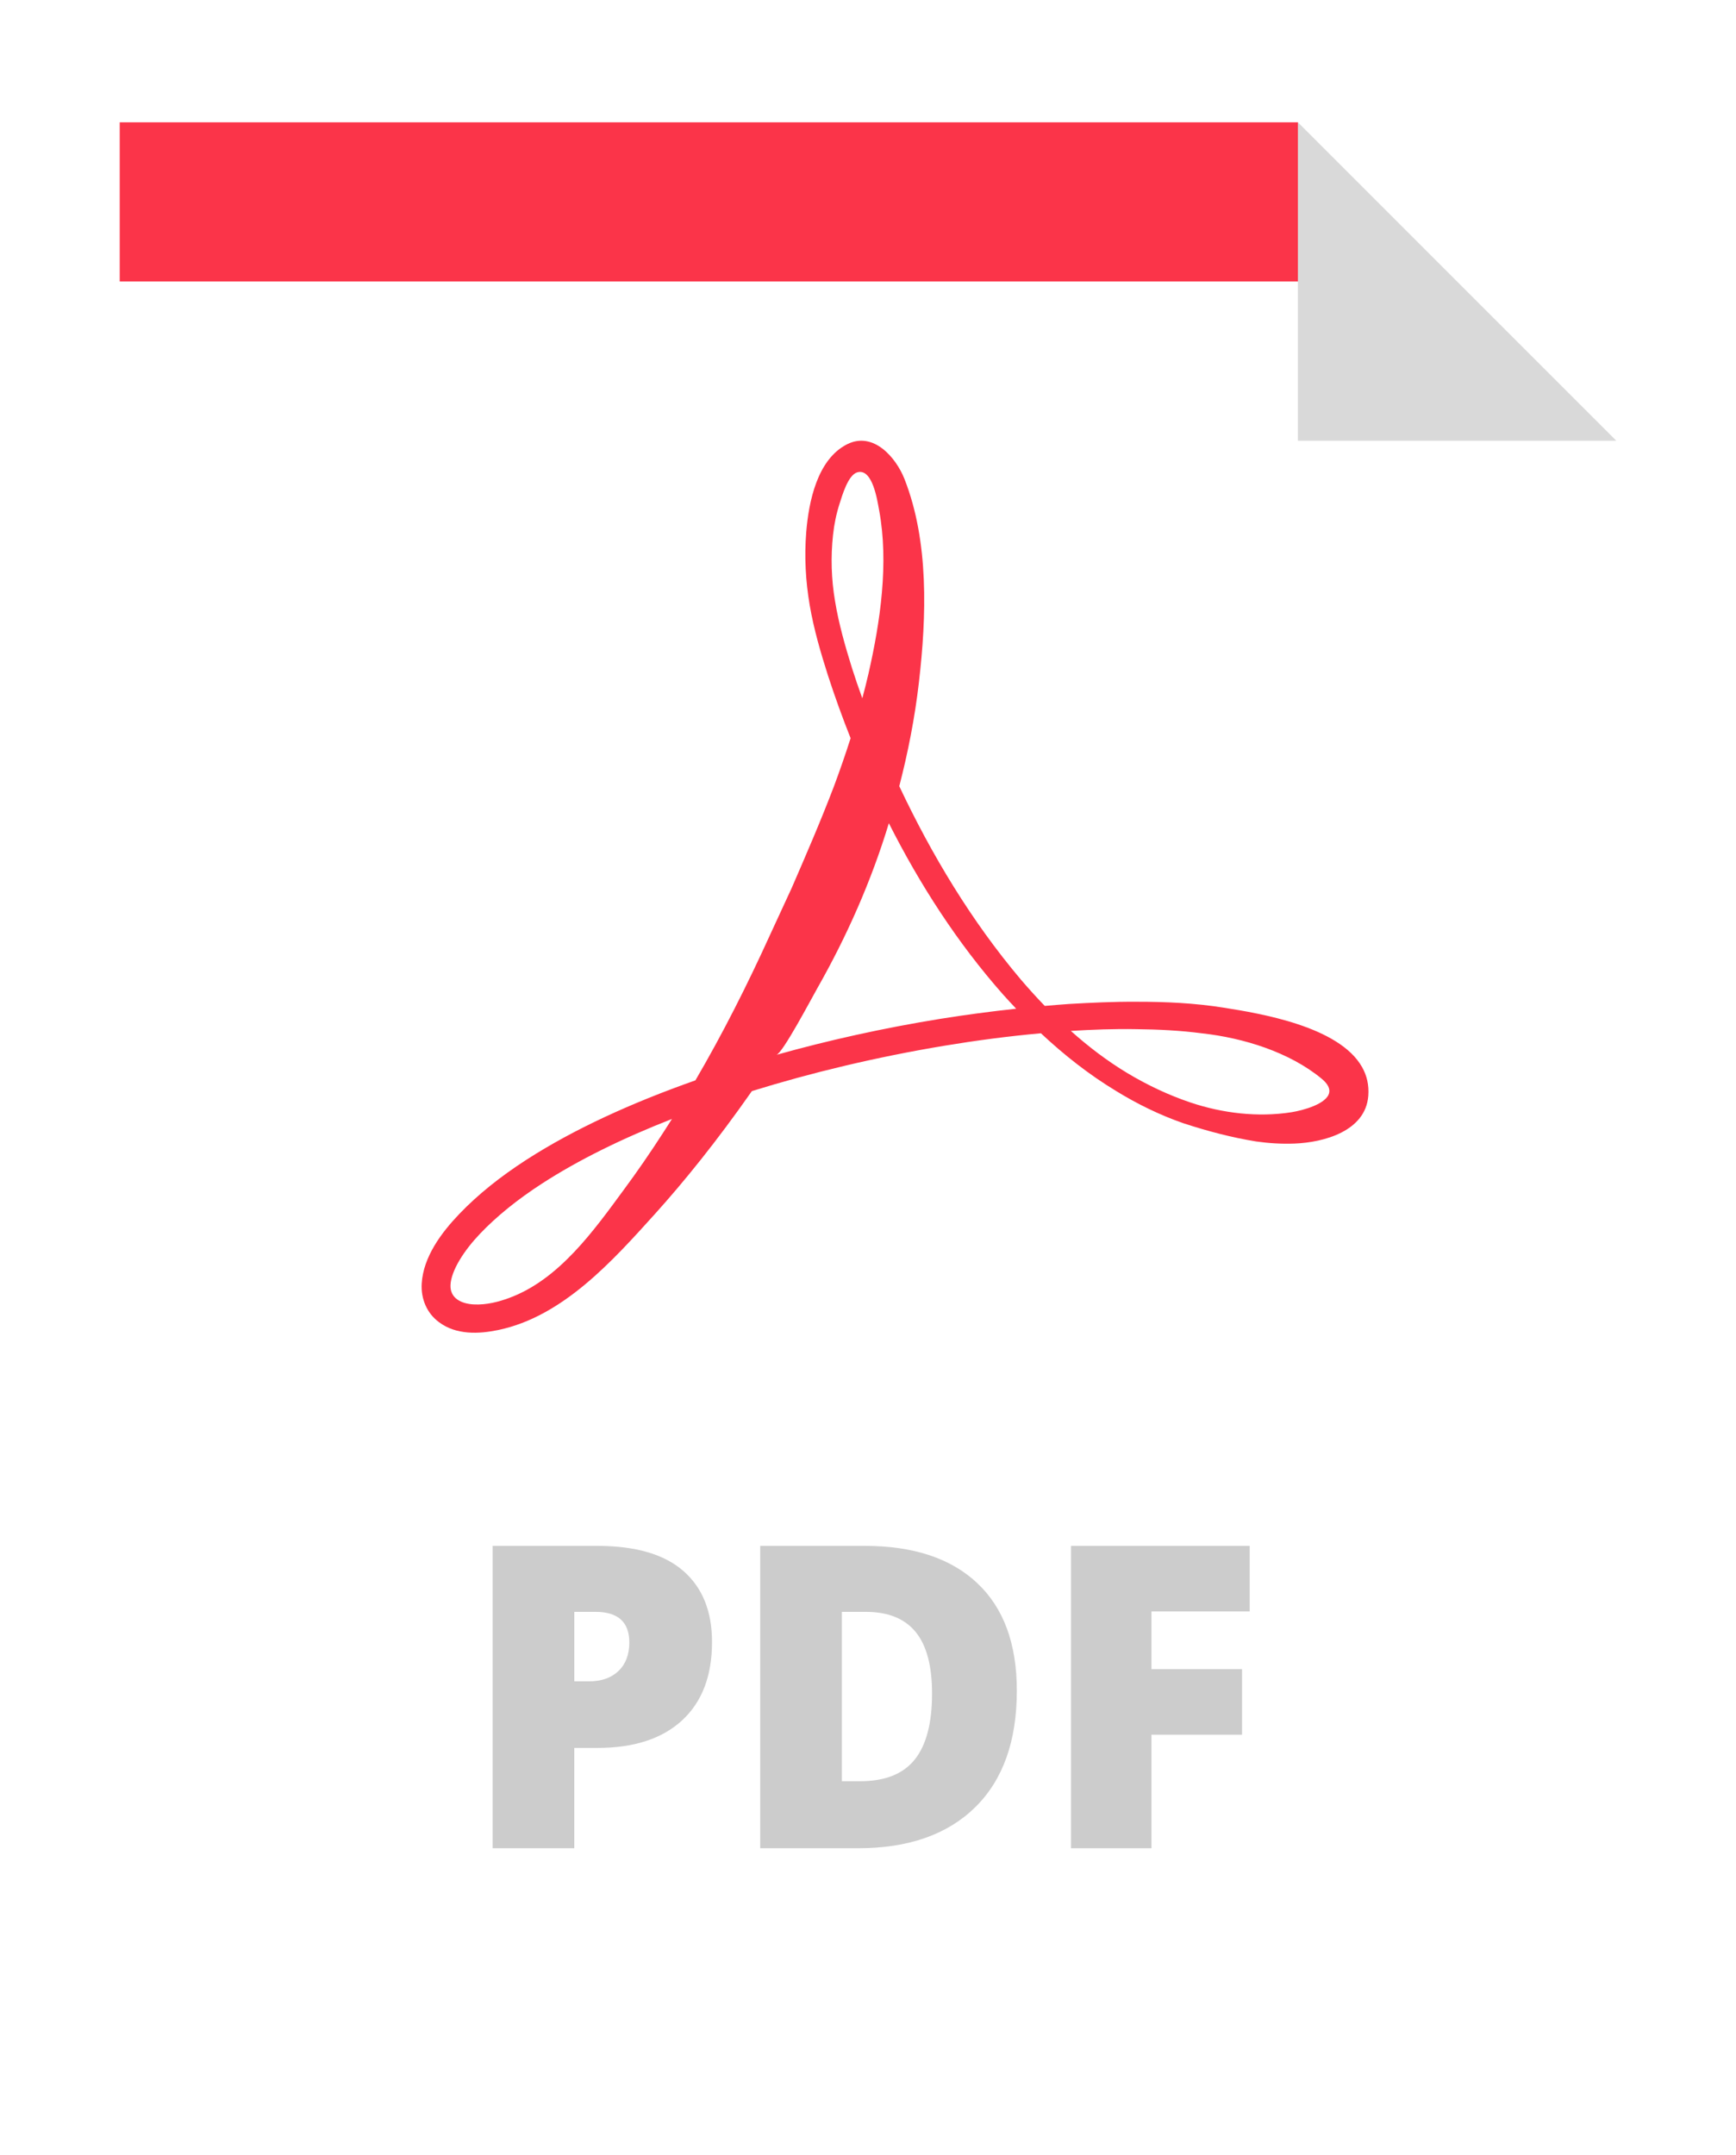
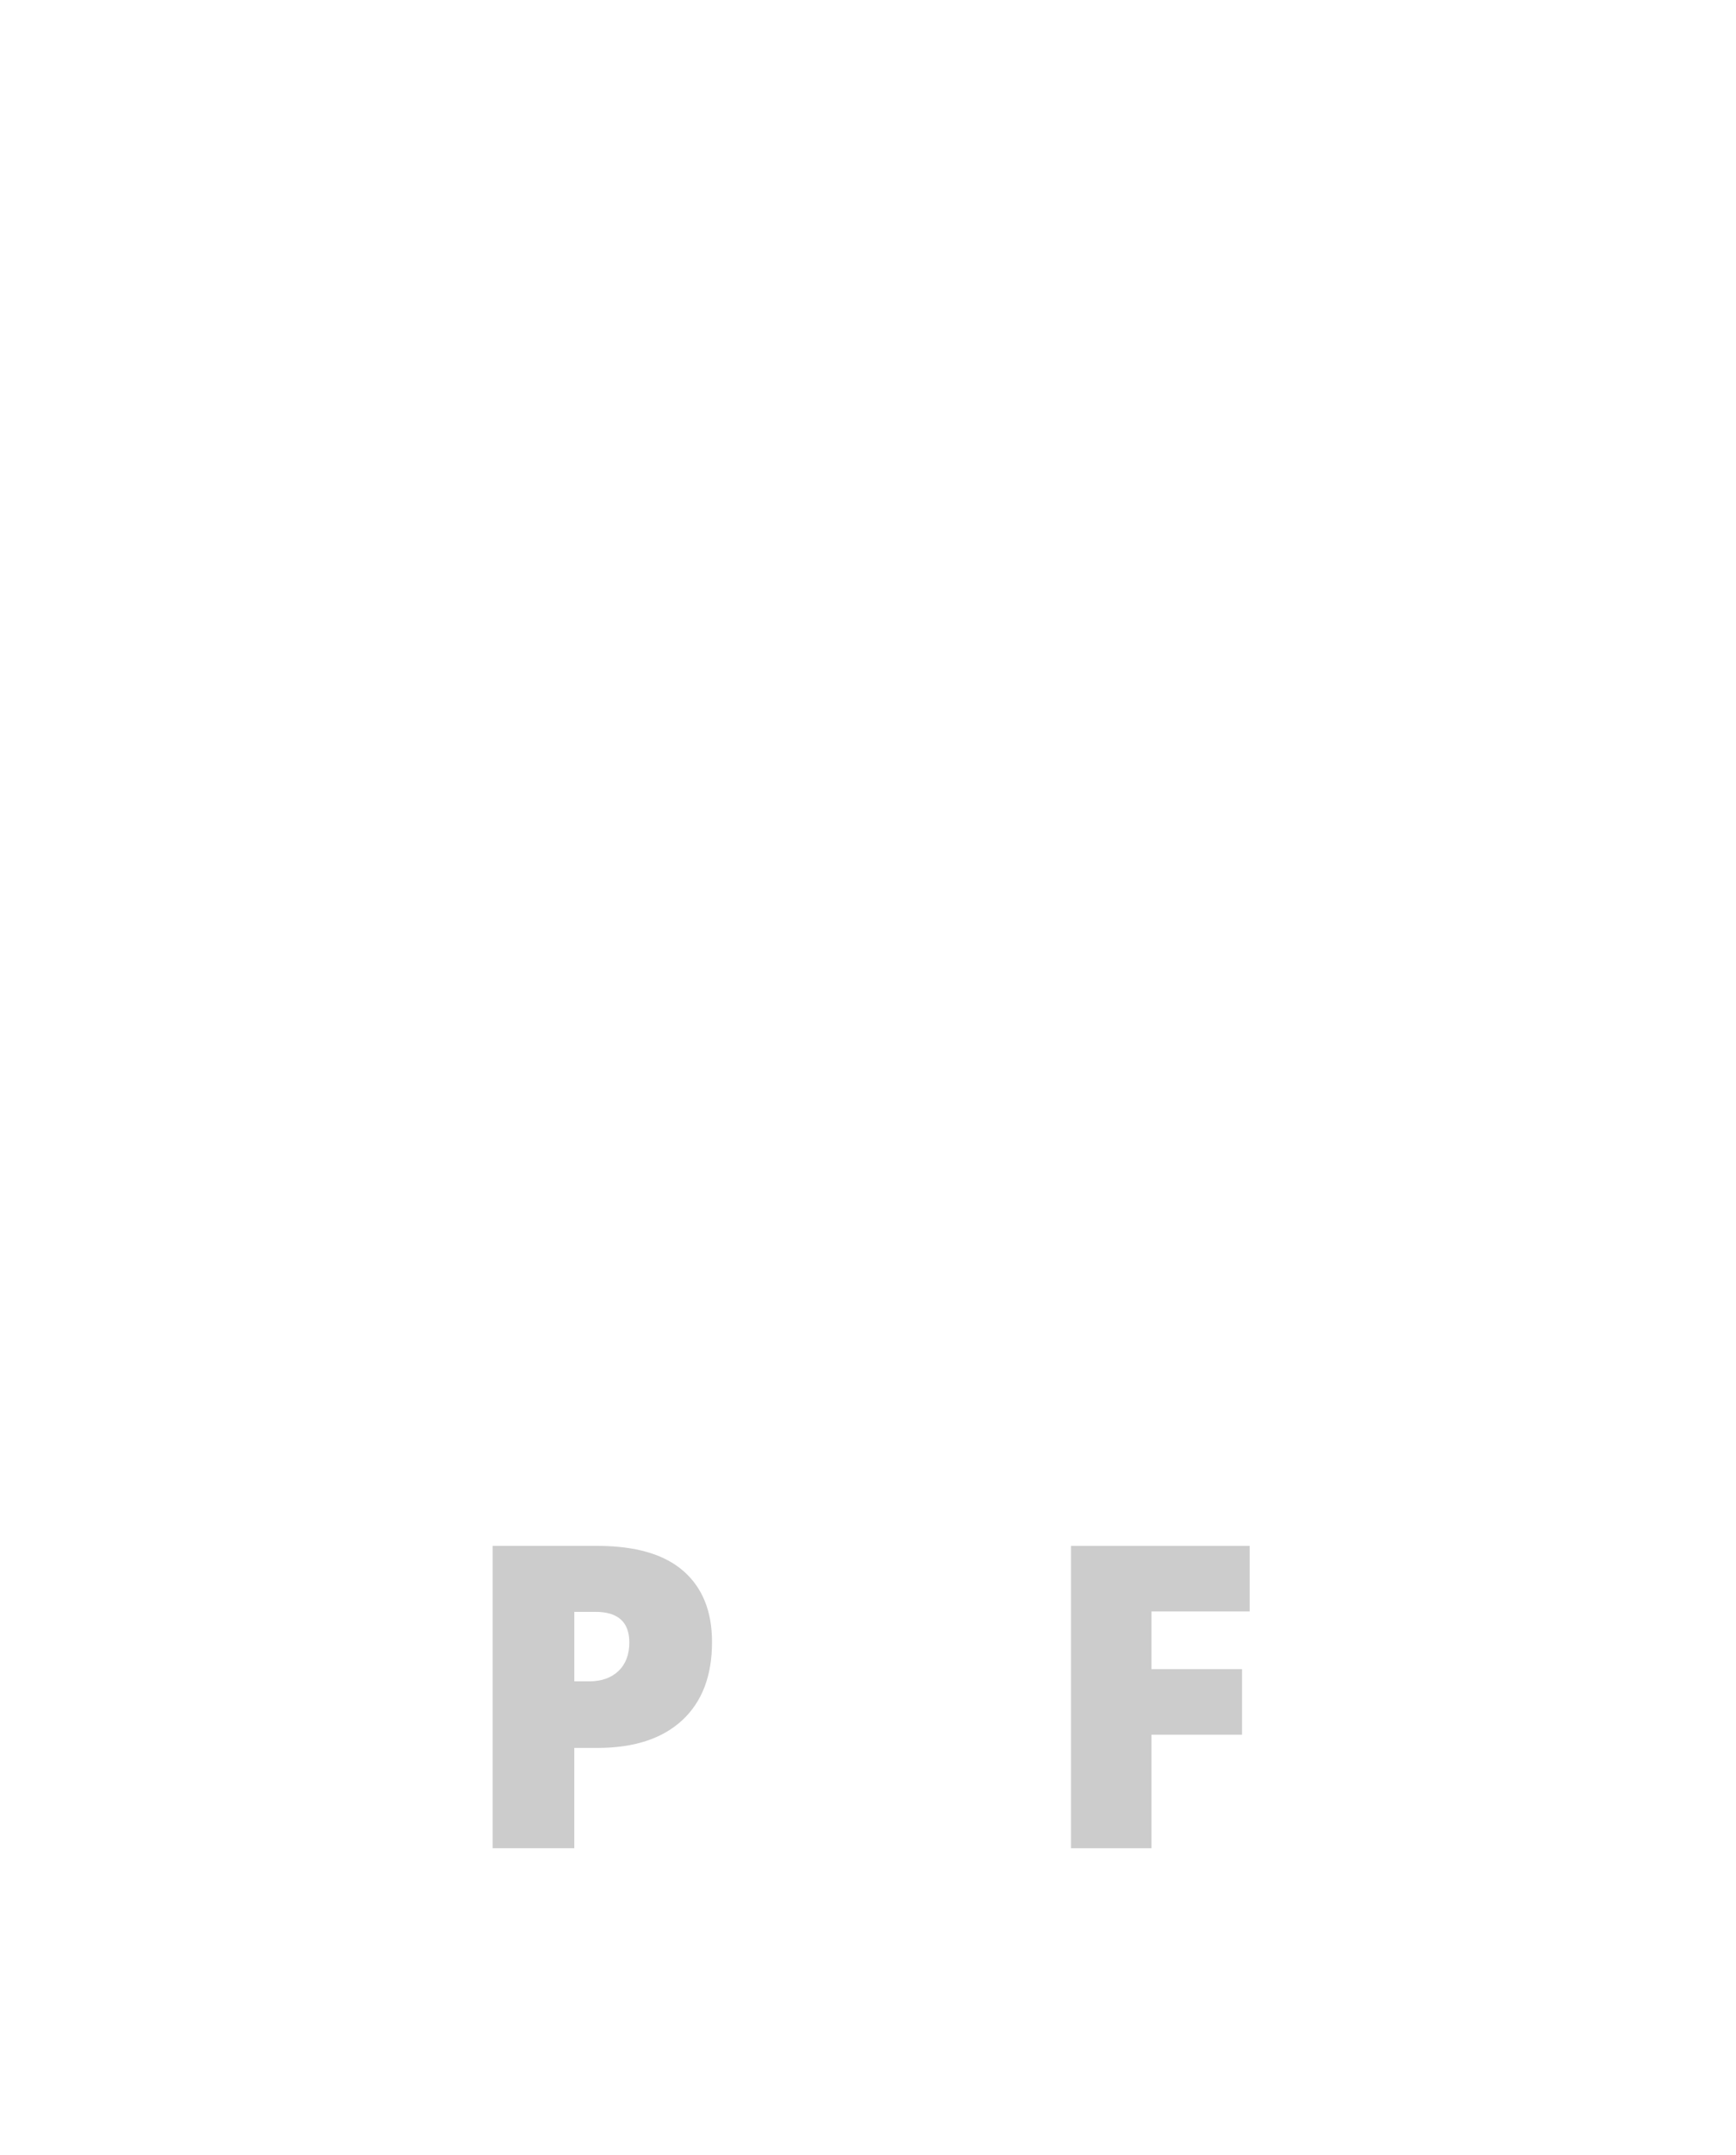
<svg xmlns="http://www.w3.org/2000/svg" width="145" height="180" viewBox="0 0 145 180" fill="none">
  <g filter="url(#filter0_d_205_2739)">
    <path d="M106.408 8.215H8V167.784H133V34.806L106.408 8.215Z" fill="white" />
-     <path d="M111.772 87.126C109.854 83.709 103.229 82.635 100.19 82.152C97.794 81.771 95.348 81.657 92.925 81.66C91.022 81.647 89.148 81.741 87.297 81.846C86.615 81.892 85.94 81.951 85.265 82.009C84.574 81.293 83.905 80.554 83.258 79.797C79.143 74.925 75.82 69.4 73.112 63.659C73.831 60.885 74.406 57.989 74.753 54.983C75.388 49.495 75.605 43.241 73.549 38.009C72.839 36.203 70.946 34.005 68.762 35.099C66.251 36.358 65.544 39.925 65.34 42.453C65.175 44.497 65.29 46.546 65.633 48.556C65.983 50.579 66.546 52.5 67.158 54.418C67.73 56.177 68.36 57.922 69.047 59.651C68.611 61.012 68.148 62.349 67.662 63.653C66.53 66.623 65.305 69.444 64.127 72.158C63.506 73.504 62.898 74.821 62.303 76.109C60.422 80.243 58.378 84.302 56.085 88.225C50.736 90.112 45.937 92.299 41.95 94.869C39.812 96.251 37.923 97.751 36.35 99.397C34.865 100.951 33.355 102.967 33.223 105.199C33.149 106.459 33.648 107.682 34.68 108.429C36.099 109.49 37.98 109.419 39.627 109.074C45.022 107.942 49.164 103.305 52.692 99.397C55.122 96.705 57.888 93.286 60.781 89.152C60.787 89.143 60.794 89.133 60.8 89.124C65.762 87.585 71.163 86.286 76.894 85.332C79.513 84.897 82.201 84.542 84.942 84.293C86.87 86.098 88.953 87.743 91.226 89.116C92.996 90.205 94.878 91.124 96.849 91.81C98.841 92.461 100.846 92.993 102.916 93.329C103.961 93.478 105.03 93.546 106.122 93.505C108.559 93.413 112.058 92.478 112.287 89.521C112.358 88.616 112.163 87.822 111.772 87.126ZM53.42 92.552C52.279 94.321 51.178 95.911 50.141 97.311C47.6 100.768 44.699 104.873 40.498 106.409C39.7 106.7 38.649 107.001 37.542 106.936C36.556 106.878 35.583 106.443 35.628 105.323C35.65 104.737 35.937 103.989 36.377 103.254C36.858 102.448 37.455 101.709 38.1 101.03C39.484 99.576 41.233 98.167 43.246 96.862C46.333 94.86 50.018 93.057 54.126 91.449C53.889 91.823 53.654 92.194 53.42 92.552ZM67.748 48.206C67.431 46.357 67.383 44.481 67.578 42.678C67.674 41.777 67.858 40.897 68.124 40.072C68.349 39.372 68.835 37.664 69.611 37.444C70.89 37.082 71.283 39.828 71.428 40.605C72.252 45.023 71.526 49.938 70.537 54.272C70.38 54.962 70.204 55.64 70.025 56.316C69.719 55.473 69.427 54.628 69.158 53.779C68.579 51.923 68.049 50.047 67.748 48.206ZM76.528 83.09C71.723 83.868 67.152 84.889 62.855 86.094C63.373 85.949 65.737 81.469 66.264 80.539C68.749 76.162 70.781 71.569 72.242 66.751C74.821 71.851 77.951 76.731 81.796 81.074C82.15 81.468 82.51 81.858 82.876 82.242C80.722 82.474 78.601 82.757 76.528 83.09ZM109.024 89.244C108.848 90.194 106.82 90.737 105.873 90.887C103.075 91.327 100.115 90.975 97.437 90.075C95.6 89.458 93.828 88.618 92.144 87.608C90.47 86.597 88.905 85.407 87.441 84.096C89.246 83.987 91.072 83.916 92.908 83.951C94.744 83.969 96.594 84.062 98.421 84.301C101.848 84.683 105.688 85.859 108.385 88.083C108.916 88.521 109.086 88.908 109.024 89.244Z" fill="#FB3449" />
-     <path d="M110.523 21.511H8V8.215H106.408L110.523 21.511Z" fill="#FB3449" />
    <path d="M57.472 135.135C57.472 137.956 56.64 140.135 54.976 141.672C53.312 143.21 50.949 143.978 47.886 143.978H45.968V152.355H39.147V127.104H47.886C51.076 127.104 53.471 127.8 55.071 129.193C56.672 130.587 57.472 132.567 57.472 135.135ZM45.969 138.416H47.213C48.237 138.416 49.052 138.129 49.657 137.553C50.261 136.977 50.564 136.182 50.564 135.169C50.564 133.465 49.619 132.613 47.731 132.613H45.969V138.416Z" fill="#CCCCCC" />
-     <path d="M82.931 139.194C82.931 143.408 81.77 146.655 79.451 148.935C77.13 151.215 73.868 152.355 69.666 152.355H61.496V127.104H70.236C74.289 127.104 77.418 128.14 79.623 130.212C81.828 132.285 82.931 135.279 82.931 139.194ZM75.85 139.436C75.85 137.121 75.392 135.406 74.476 134.289C73.561 133.172 72.171 132.613 70.305 132.613H68.319V146.759H69.839C71.912 146.759 73.432 146.157 74.399 144.954C75.366 143.751 75.85 141.912 75.85 139.436Z" fill="#CCCCCC" />
    <path d="M94.176 152.355H87.457V127.104H102.38V132.579H94.176V137.398H101.741V142.873H94.176V152.355Z" fill="#CCCCCC" />
-     <path d="M106.408 34.806H133L106.408 8.215V34.806Z" fill="#D9D9D9" />
  </g>
  <defs>
    <filter id="filter0_d_205_2739" x="0" y="0.215" width="145" height="179.57" filterUnits="userSpaceOnUse" color-interpolation-filters="sRGB">
      <feFlood flood-opacity="0" result="BackgroundImageFix" />
      <feColorMatrix in="SourceAlpha" type="matrix" values="0 0 0 0 0 0 0 0 0 0 0 0 0 0 0 0 0 0 127 0" result="hardAlpha" />
      <feOffset dx="2" dy="2" />
      <feGaussianBlur stdDeviation="5" />
      <feComposite in2="hardAlpha" operator="out" />
      <feColorMatrix type="matrix" values="0 0 0 0 0 0 0 0 0 0 0 0 0 0 0 0 0 0 0.14 0" />
      <feBlend mode="normal" in2="BackgroundImageFix" result="effect1_dropShadow_205_2739" />
      <feBlend mode="normal" in="SourceGraphic" in2="effect1_dropShadow_205_2739" result="shape" />
    </filter>
  </defs>
</svg>